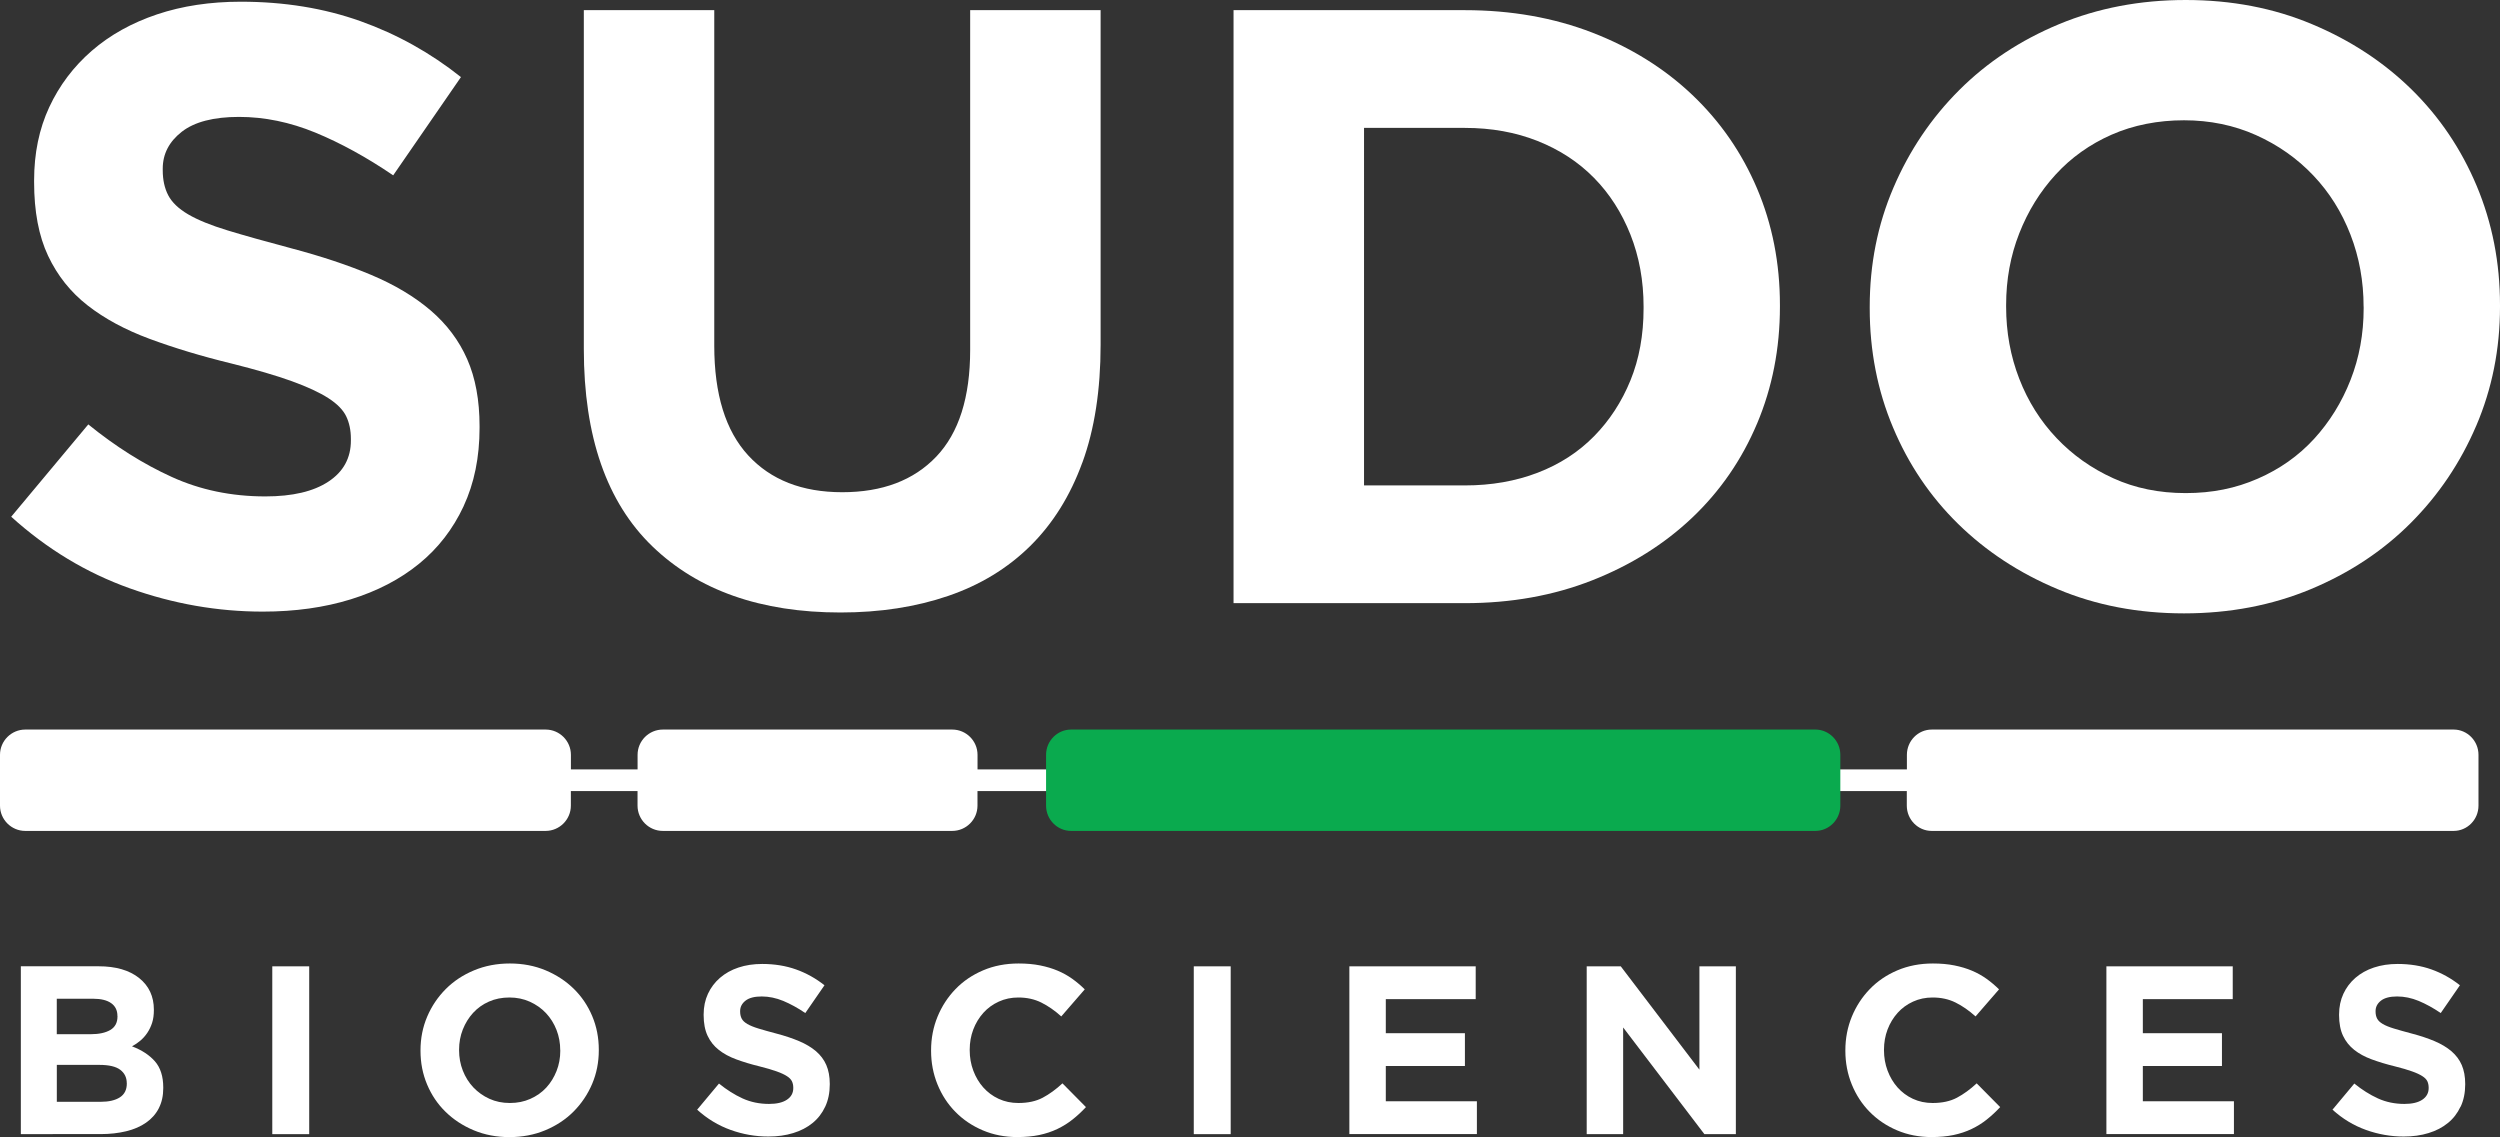
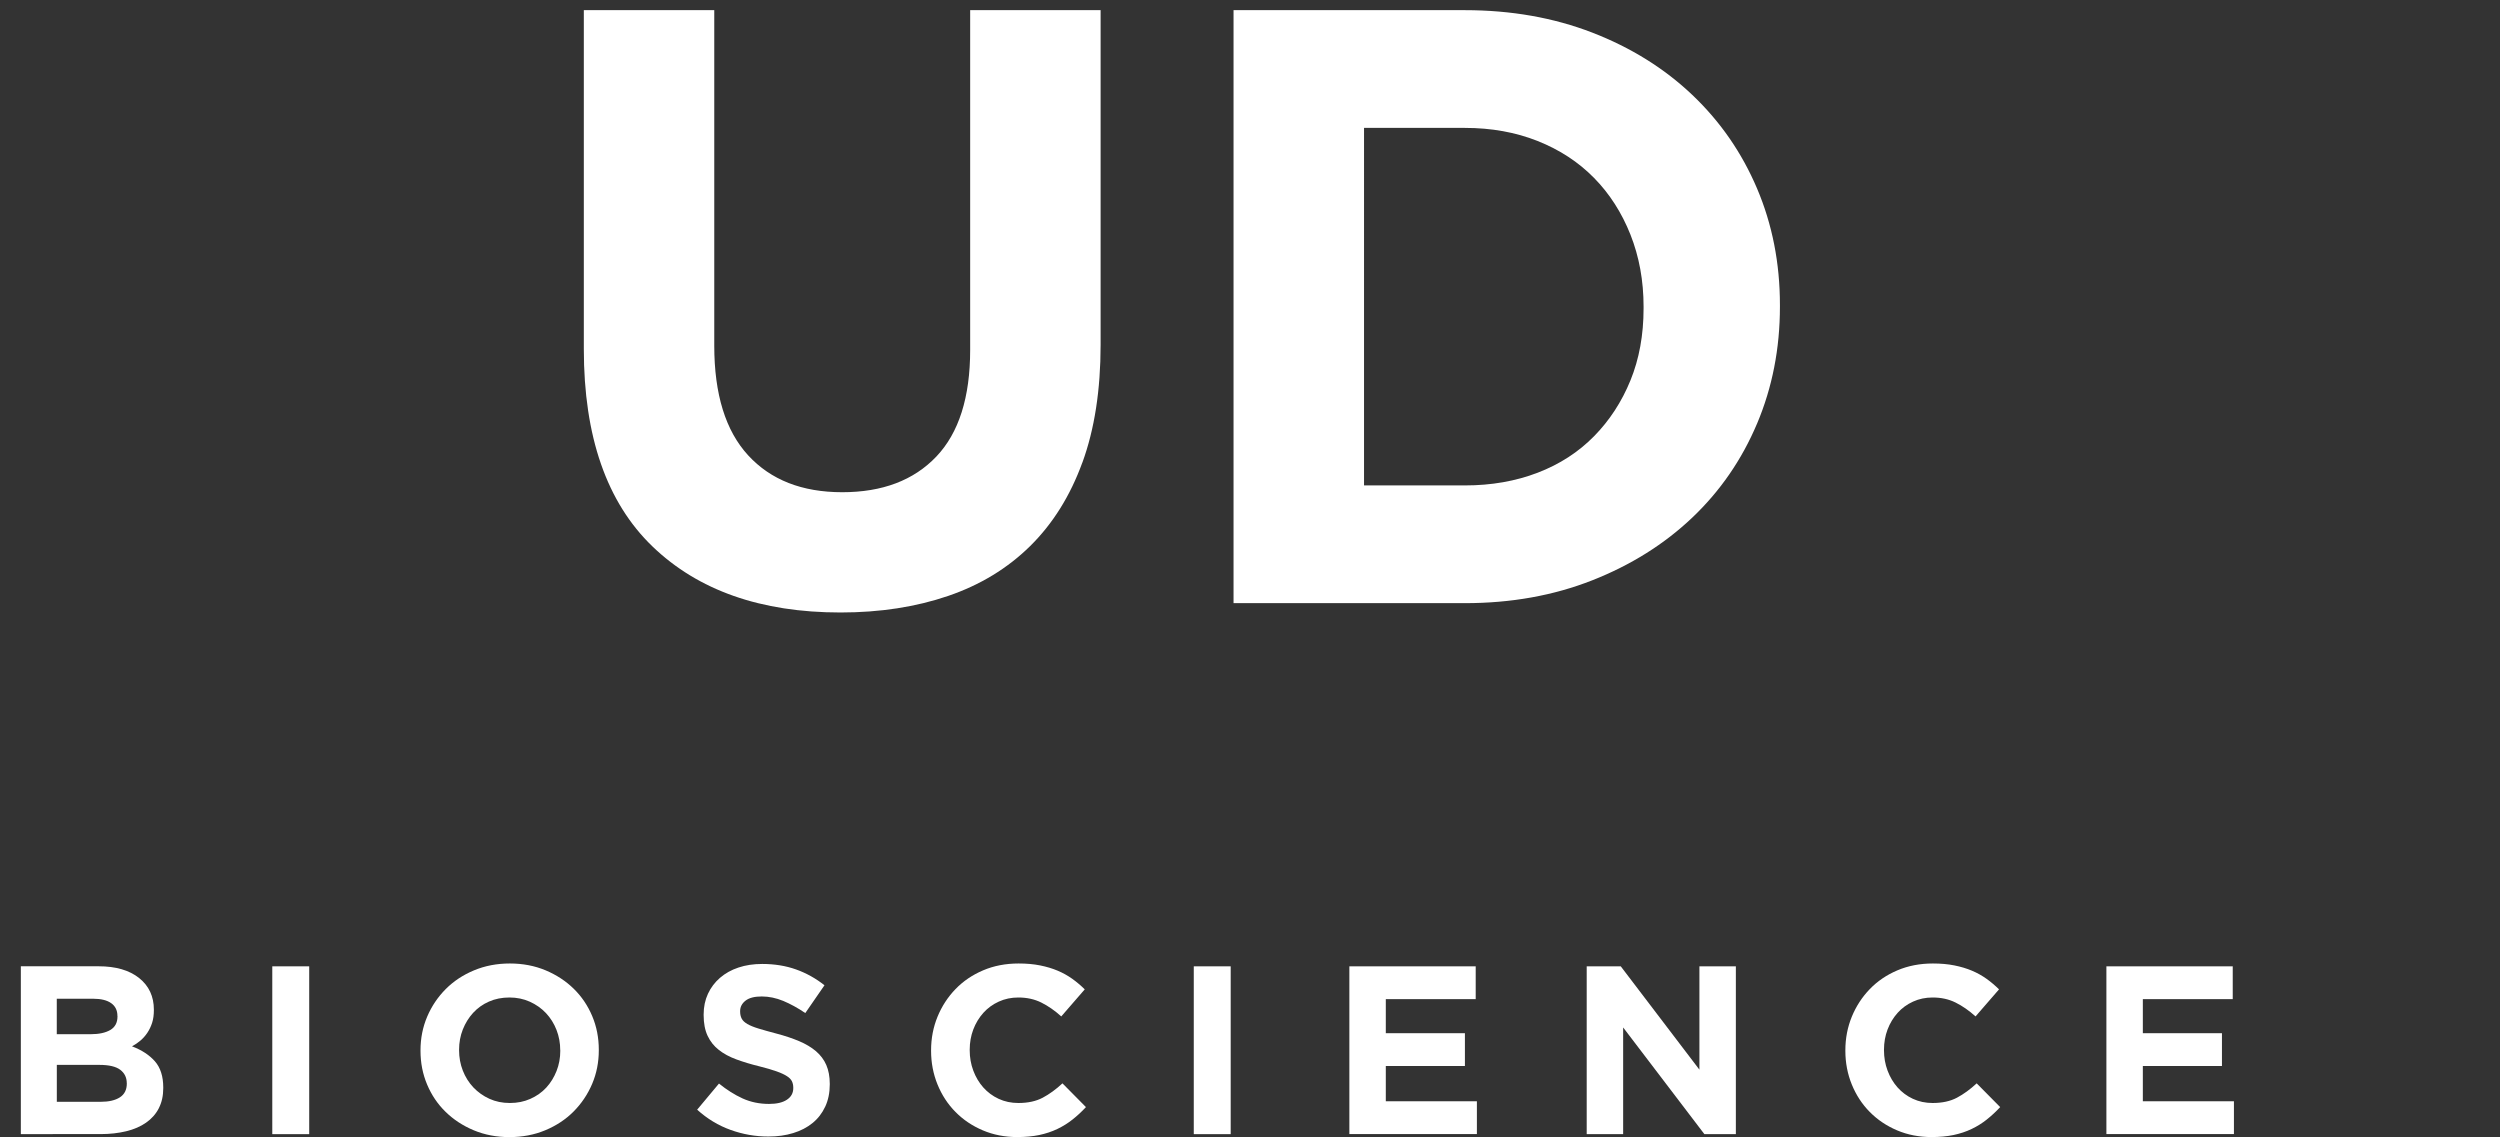
<svg xmlns="http://www.w3.org/2000/svg" id="Layer_2" viewBox="0 0 482.21 219.32">
  <rect x="0" y="0" width="482.21" height="219.32" fill="#333333" stroke="none" />
  <defs>
    <style>.cls-1{fill:#fff;}.cls-2{fill:#0aaa4e;}</style>
  </defs>
  <g id="Layer_1-2">
    <g>
-       <path class="cls-1" d="M89.43,97.63c-2.06,4.41-4.92,8.12-8.6,11.11-3.68,3-8.07,5.28-13.17,6.86-5.1,1.58-10.76,2.37-16.97,2.37-8.72,0-17.27-1.5-25.65-4.49-8.39-2.99-16.01-7.6-22.88-13.81l14.87-17.81c5.23,4.25,10.59,7.63,16.09,10.13,5.5,2.51,11.52,3.76,18.06,3.76,5.23,0,9.29-.95,12.17-2.86,2.89-1.9,4.33-4.55,4.33-7.92v-.33c0-1.63-.3-3.08-.9-4.33-.6-1.25-1.75-2.42-3.44-3.51-1.69-1.09-4.04-2.18-7.04-3.27-3.01-1.09-6.91-2.23-11.71-3.43-5.79-1.41-11.03-3-15.73-4.74-4.7-1.74-8.68-3.89-11.96-6.45-3.28-2.56-5.82-5.74-7.62-9.56-1.8-3.81-2.7-8.55-2.7-14.22v-.33c0-5.23,.97-9.94,2.92-14.13,1.95-4.19,4.68-7.81,8.2-10.87,3.52-3.05,7.72-5.39,12.6-7.03C35.17,1.14,40.55,.33,46.43,.33c8.39,0,16.09,1.25,23.12,3.76,7.03,2.51,13.48,6.1,19.36,10.78l-13.07,18.95c-5.12-3.48-10.13-6.23-15.03-8.25-4.9-2.01-9.8-3.02-14.71-3.02s-8.58,.96-11.03,2.86c-2.45,1.91-3.68,4.28-3.68,7.11v.33c0,1.85,.35,3.46,1.06,4.82,.71,1.36,1.99,2.59,3.85,3.68,1.86,1.09,4.4,2.12,7.62,3.1,3.22,.98,7.29,2.12,12.21,3.43,5.79,1.53,10.95,3.24,15.48,5.15,4.53,1.91,8.35,4.19,11.47,6.86,3.11,2.67,5.46,5.8,7.04,9.4,1.58,3.59,2.38,7.9,2.38,12.91v.33c0,5.67-1.03,10.7-3.08,15.11Z" />
      <path class="cls-1" d="M208.77,89.21c-2.34,6.43-5.69,11.79-10.05,16.1-4.36,4.3-9.64,7.52-15.85,9.64-6.21,2.12-13.13,3.19-20.75,3.19-15.36,0-27.45-4.25-36.27-12.74-8.82-8.5-13.24-21.19-13.24-38.07V1.96h25.16V66.67c0,9.37,2.18,16.42,6.54,21.16,4.36,4.74,10.4,7.11,18.14,7.11s13.78-2.29,18.14-6.86c4.36-4.58,6.54-11.44,6.54-20.59V1.96h25.16V66.5c0,8.72-1.17,16.29-3.51,22.71Z" />
      <path class="cls-1" d="M338.91,81.7c-2.94,6.97-7.11,13.02-12.5,18.14-5.39,5.12-11.82,9.15-19.28,12.09-7.46,2.94-15.66,4.41-24.59,4.41h-44.61V1.96h44.61c8.93,0,17.13,1.45,24.59,4.33,7.46,2.89,13.89,6.89,19.28,12.01,5.39,5.12,9.56,11.14,12.5,18.06,2.94,6.92,4.41,14.41,4.41,22.47v.33c0,8.06-1.47,15.58-4.41,22.55Zm-21.89-22.55c0-5.01-.85-9.64-2.53-13.89-1.69-4.25-4.03-7.9-7.03-10.95-3-3.05-6.62-5.42-10.87-7.11-4.25-1.69-8.93-2.53-14.05-2.53h-19.44V93.63h19.44c5.12,0,9.8-.82,14.05-2.45,4.25-1.63,7.87-3.98,10.87-7.03,3-3.05,5.34-6.64,7.03-10.78,1.69-4.14,2.53-8.77,2.53-13.89v-.33Z" />
-       <path class="cls-1" d="M477.63,82.11c-3.05,7.14-7.27,13.4-12.66,18.79-5.39,5.39-11.82,9.64-19.28,12.75-7.46,3.1-15.61,4.66-24.43,4.66s-16.94-1.55-24.35-4.66c-7.41-3.1-13.81-7.3-19.2-12.58-5.39-5.28-9.59-11.49-12.58-18.63-3-7.13-4.49-14.79-4.49-22.96v-.33c0-8.17,1.52-15.82,4.58-22.96,3.05-7.13,7.27-13.4,12.66-18.79,5.39-5.39,11.82-9.64,19.28-12.74,7.46-3.1,15.6-4.66,24.43-4.66s16.94,1.55,24.35,4.66c7.41,3.1,13.81,7.3,19.2,12.58,5.39,5.29,9.58,11.49,12.58,18.63,2.99,7.14,4.49,14.79,4.49,22.96v.33c0,8.17-1.53,15.82-4.58,22.96Zm-21.73-22.96c0-4.9-.84-9.53-2.53-13.89-1.69-4.36-4.08-8.17-7.19-11.44-3.1-3.27-6.78-5.85-11.03-7.76-4.25-1.9-8.88-2.86-13.89-2.86s-9.78,.93-13.97,2.78c-4.19,1.85-7.79,4.41-10.78,7.68-3,3.27-5.34,7.05-7.03,11.36-1.69,4.3-2.53,8.91-2.53,13.81v.33c0,4.9,.84,9.53,2.53,13.89,1.69,4.36,4.09,8.17,7.19,11.44,3.1,3.27,6.75,5.86,10.95,7.76,4.19,1.91,8.85,2.86,13.97,2.86s9.64-.92,13.89-2.78c4.25-1.85,7.87-4.41,10.87-7.68,2.99-3.27,5.34-7.05,7.03-11.36,1.69-4.3,2.53-8.91,2.53-13.81v-.33Z" />
    </g>
    <g>
      <path class="cls-1" d="M30.63,213.77c-.57,1.11-1.39,2.03-2.45,2.77s-2.34,1.3-3.83,1.66-3.15,.55-4.96,.55H4.02v-32.37h15c3.32,0,5.93,.76,7.82,2.27,1.89,1.51,2.84,3.55,2.84,6.1v.09c0,.93-.11,1.74-.34,2.45-.23,.71-.54,1.35-.92,1.92-.38,.57-.83,1.07-1.33,1.5-.51,.43-1.05,.8-1.63,1.11,1.87,.71,3.34,1.67,4.42,2.89,1.07,1.22,1.61,2.91,1.61,5.06v.09c0,1.48-.28,2.77-.85,3.88Zm-7.98-17.8c0-1.08-.4-1.9-1.2-2.47-.8-.57-1.96-.86-3.47-.86h-7.03v6.84h6.57c1.57,0,2.82-.27,3.75-.81,.92-.54,1.39-1.41,1.39-2.61v-.09Zm1.8,12.95c0-1.08-.42-1.93-1.25-2.57-.83-.63-2.17-.95-4.02-.95H10.96v7.12h8.46c1.57,0,2.8-.28,3.7-.86,.89-.57,1.34-1.46,1.34-2.66v-.09Z" />
      <path class="cls-1" d="M52.52,218.76v-32.37h7.12v32.37h-7.12Z" />
      <path class="cls-1" d="M114.21,209.08c-.86,2.02-2.06,3.79-3.58,5.32s-3.35,2.73-5.46,3.61c-2.11,.88-4.42,1.32-6.91,1.32s-4.79-.44-6.89-1.32c-2.1-.88-3.91-2.07-5.43-3.56-1.53-1.49-2.71-3.25-3.56-5.27-.85-2.02-1.27-4.18-1.27-6.5v-.09c0-2.31,.43-4.48,1.29-6.5,.86-2.02,2.06-3.79,3.58-5.32,1.53-1.53,3.34-2.73,5.46-3.61,2.11-.88,4.42-1.32,6.91-1.32s4.79,.44,6.89,1.32c2.1,.88,3.91,2.07,5.43,3.56,1.53,1.5,2.71,3.25,3.56,5.27,.85,2.02,1.27,4.18,1.27,6.5v.09c0,2.31-.43,4.48-1.29,6.5Zm-6.15-6.5c0-1.39-.24-2.7-.72-3.93-.48-1.23-1.16-2.31-2.03-3.24-.88-.93-1.92-1.66-3.12-2.2s-2.51-.81-3.93-.81-2.77,.26-3.95,.79c-1.19,.52-2.2,1.25-3.05,2.17-.85,.93-1.51,2-1.99,3.21-.48,1.22-.72,2.52-.72,3.91v.09c0,1.39,.24,2.7,.72,3.93,.48,1.23,1.16,2.31,2.03,3.24,.88,.92,1.91,1.66,3.1,2.2,1.19,.54,2.5,.81,3.95,.81s2.73-.26,3.93-.79,2.23-1.25,3.08-2.17c.85-.92,1.51-2,1.99-3.21,.48-1.22,.72-2.52,.72-3.91v-.09Z" />
      <path class="cls-1" d="M159.16,213.47c-.58,1.25-1.39,2.3-2.43,3.14-1.04,.85-2.28,1.5-3.73,1.94-1.44,.45-3.04,.67-4.8,.67-2.47,0-4.89-.42-7.26-1.27-2.37-.85-4.53-2.15-6.47-3.91l4.21-5.04c1.48,1.2,3,2.16,4.55,2.87,1.56,.71,3.26,1.06,5.11,1.06,1.48,0,2.63-.27,3.44-.81,.82-.54,1.23-1.29,1.23-2.24v-.09c0-.46-.09-.87-.26-1.23-.17-.35-.49-.69-.97-.99-.48-.31-1.14-.62-1.99-.92-.85-.31-1.96-.63-3.31-.97-1.64-.4-3.12-.85-4.45-1.34-1.33-.49-2.46-1.1-3.38-1.83-.93-.72-1.65-1.63-2.16-2.71-.51-1.08-.77-2.42-.77-4.02v-.09c0-1.48,.28-2.81,.83-4,.55-1.19,1.32-2.21,2.32-3.08,1-.86,2.18-1.53,3.57-1.99,1.38-.46,2.9-.69,4.57-.69,2.37,0,4.55,.35,6.54,1.06s3.81,1.73,5.48,3.05l-3.7,5.36c-1.45-.99-2.87-1.76-4.25-2.34-1.39-.57-2.77-.86-4.16-.86s-2.43,.27-3.12,.81-1.04,1.21-1.04,2.01v.09c0,.52,.1,.98,.3,1.36,.2,.39,.56,.73,1.09,1.04,.53,.31,1.24,.6,2.16,.88,.91,.28,2.06,.6,3.45,.97,1.64,.43,3.1,.92,4.38,1.46,1.28,.54,2.36,1.19,3.25,1.94,.88,.76,1.55,1.64,1.99,2.66s.67,2.23,.67,3.65v.09c0,1.6-.29,3.03-.87,4.28Z" />
      <path class="cls-1" d="M206.87,215.94c-.89,.71-1.87,1.32-2.94,1.83-1.06,.51-2.23,.89-3.49,1.16-1.26,.26-2.68,.39-4.25,.39-2.37,0-4.58-.43-6.61-1.29-2.03-.86-3.79-2.04-5.27-3.54-1.48-1.49-2.64-3.26-3.47-5.29-.83-2.03-1.25-4.21-1.25-6.52v-.09c0-2.31,.42-4.48,1.25-6.5,.83-2.02,1.99-3.79,3.47-5.32,1.48-1.53,3.25-2.73,5.32-3.61,2.06-.88,4.35-1.32,6.84-1.32,1.51,0,2.89,.12,4.14,.37,1.25,.25,2.38,.59,3.4,1.02,1.02,.43,1.96,.96,2.82,1.57,.86,.62,1.66,1.3,2.4,2.03l-4.53,5.22c-1.26-1.14-2.55-2.03-3.86-2.68-1.31-.65-2.78-.97-4.42-.97-1.36,0-2.61,.26-3.77,.79s-2.15,1.25-2.98,2.17c-.83,.93-1.48,2-1.94,3.21-.46,1.22-.69,2.52-.69,3.91v.09c0,1.39,.23,2.7,.69,3.93,.46,1.23,1.1,2.31,1.92,3.24,.82,.92,1.8,1.66,2.96,2.2,1.16,.54,2.43,.81,3.82,.81,1.85,0,3.41-.34,4.69-1.02,1.28-.68,2.55-1.6,3.81-2.77l4.53,4.58c-.83,.89-1.7,1.7-2.59,2.4Z" />
      <path class="cls-1" d="M230.26,218.76v-32.37h7.12v32.37h-7.12Z" />
      <path class="cls-1" d="M260.27,218.76v-32.37h24.37v6.33h-17.34v6.57h15.26v6.33h-15.26v6.8h17.57v6.33h-24.6Z" />
      <path class="cls-1" d="M328.75,218.76l-15.67-20.58v20.58h-7.03v-32.37h6.57l15.17,19.93v-19.93h7.03v32.37h-6.06Z" />
      <path class="cls-1" d="M383.22,215.94c-.89,.71-1.87,1.32-2.94,1.83-1.06,.51-2.23,.89-3.49,1.16-1.26,.26-2.68,.39-4.25,.39-2.37,0-4.58-.43-6.61-1.29-2.03-.86-3.79-2.04-5.27-3.54-1.48-1.49-2.64-3.26-3.47-5.29-.83-2.03-1.25-4.21-1.25-6.52v-.09c0-2.31,.42-4.48,1.25-6.5,.83-2.02,1.99-3.79,3.47-5.32,1.48-1.53,3.25-2.73,5.32-3.61s4.35-1.32,6.84-1.32c1.51,0,2.89,.12,4.14,.37,1.25,.25,2.38,.59,3.4,1.02,1.02,.43,1.96,.96,2.82,1.57,.86,.62,1.66,1.3,2.4,2.03l-4.53,5.22c-1.26-1.14-2.55-2.03-3.86-2.68s-2.78-.97-4.42-.97c-1.36,0-2.61,.26-3.77,.79s-2.15,1.25-2.98,2.17c-.83,.93-1.48,2-1.94,3.21-.46,1.22-.69,2.52-.69,3.91v.09c0,1.39,.23,2.7,.69,3.93,.46,1.23,1.1,2.31,1.92,3.24,.82,.92,1.8,1.66,2.96,2.2,1.16,.54,2.43,.81,3.81,.81,1.85,0,3.41-.34,4.69-1.02,1.28-.68,2.55-1.6,3.81-2.77l4.53,4.58c-.83,.89-1.7,1.7-2.59,2.4Z" />
      <path class="cls-1" d="M406.29,218.76v-32.37h24.37v6.33h-17.34v6.57h15.26v6.33h-15.26v6.8h17.57v6.33h-24.6Z" />
-       <path class="cls-1" d="M474.59,213.47c-.58,1.25-1.39,2.3-2.43,3.14-1.04,.85-2.28,1.5-3.73,1.94-1.44,.45-3.04,.67-4.8,.67-2.47,0-4.89-.42-7.26-1.27-2.37-.85-4.53-2.15-6.47-3.91l4.21-5.04c1.48,1.2,3,2.16,4.56,2.87,1.56,.71,3.26,1.06,5.11,1.06,1.48,0,2.63-.27,3.44-.81s1.23-1.29,1.23-2.24v-.09c0-.46-.09-.87-.25-1.23-.17-.35-.49-.69-.97-.99-.48-.31-1.14-.62-1.99-.92-.85-.31-1.96-.63-3.31-.97-1.64-.4-3.12-.85-4.45-1.34-1.33-.49-2.46-1.1-3.38-1.83s-1.65-1.63-2.16-2.71c-.51-1.08-.77-2.42-.77-4.02v-.09c0-1.48,.28-2.81,.83-4,.55-1.19,1.32-2.21,2.32-3.08,1-.86,2.18-1.53,3.57-1.99,1.38-.46,2.91-.69,4.57-.69,2.37,0,4.55,.35,6.54,1.06,1.99,.71,3.81,1.73,5.48,3.05l-3.7,5.36c-1.45-.99-2.87-1.76-4.25-2.34-1.39-.57-2.77-.86-4.16-.86s-2.43,.27-3.12,.81-1.04,1.21-1.04,2.01v.09c0,.52,.1,.98,.3,1.36,.2,.39,.56,.73,1.09,1.04,.52,.31,1.24,.6,2.16,.88s2.06,.6,3.45,.97c1.64,.43,3.1,.92,4.38,1.46s2.36,1.19,3.25,1.94c.88,.76,1.55,1.64,1.99,2.66s.67,2.23,.67,3.65v.09c0,1.6-.29,3.03-.87,4.28Z" />
    </g>
-     <path class="cls-1" d="M473.29,140.72h-100.69c-2.64,0-4.79,2.19-4.79,4.87v2.81H188.55v-2.81c0-2.68-2.19-4.87-4.87-4.87h-55.83c-2.68,0-4.87,2.19-4.87,4.87v2.81h-12.86v-2.81c0-2.68-2.19-4.87-4.87-4.87H4.87c-2.68,0-4.87,2.19-4.87,4.87v9.81c0,2.68,2.19,4.87,4.87,4.87H105.24c2.68,0,4.87-2.19,4.87-4.87v-2.81h12.86v2.81c0,2.68,2.19,4.87,4.87,4.87h55.83c2.68,0,4.87-2.19,4.87-4.87v-2.81h179.25v2.81c0,2.68,2.16,4.87,4.79,4.87h100.69c2.64,0,4.79-2.19,4.79-4.87v-9.81c0-2.68-2.16-4.87-4.79-4.87Z" />
-     <path class="cls-2" d="M354.97,155.4c0,2.68-2.17,4.87-4.82,4.87H206.59c-2.65,0-4.82-2.19-4.82-4.87v-9.81c0-2.68,2.17-4.87,4.82-4.87h143.56c2.65,0,4.82,2.19,4.82,4.87v9.81Z" />
  </g>
</svg>